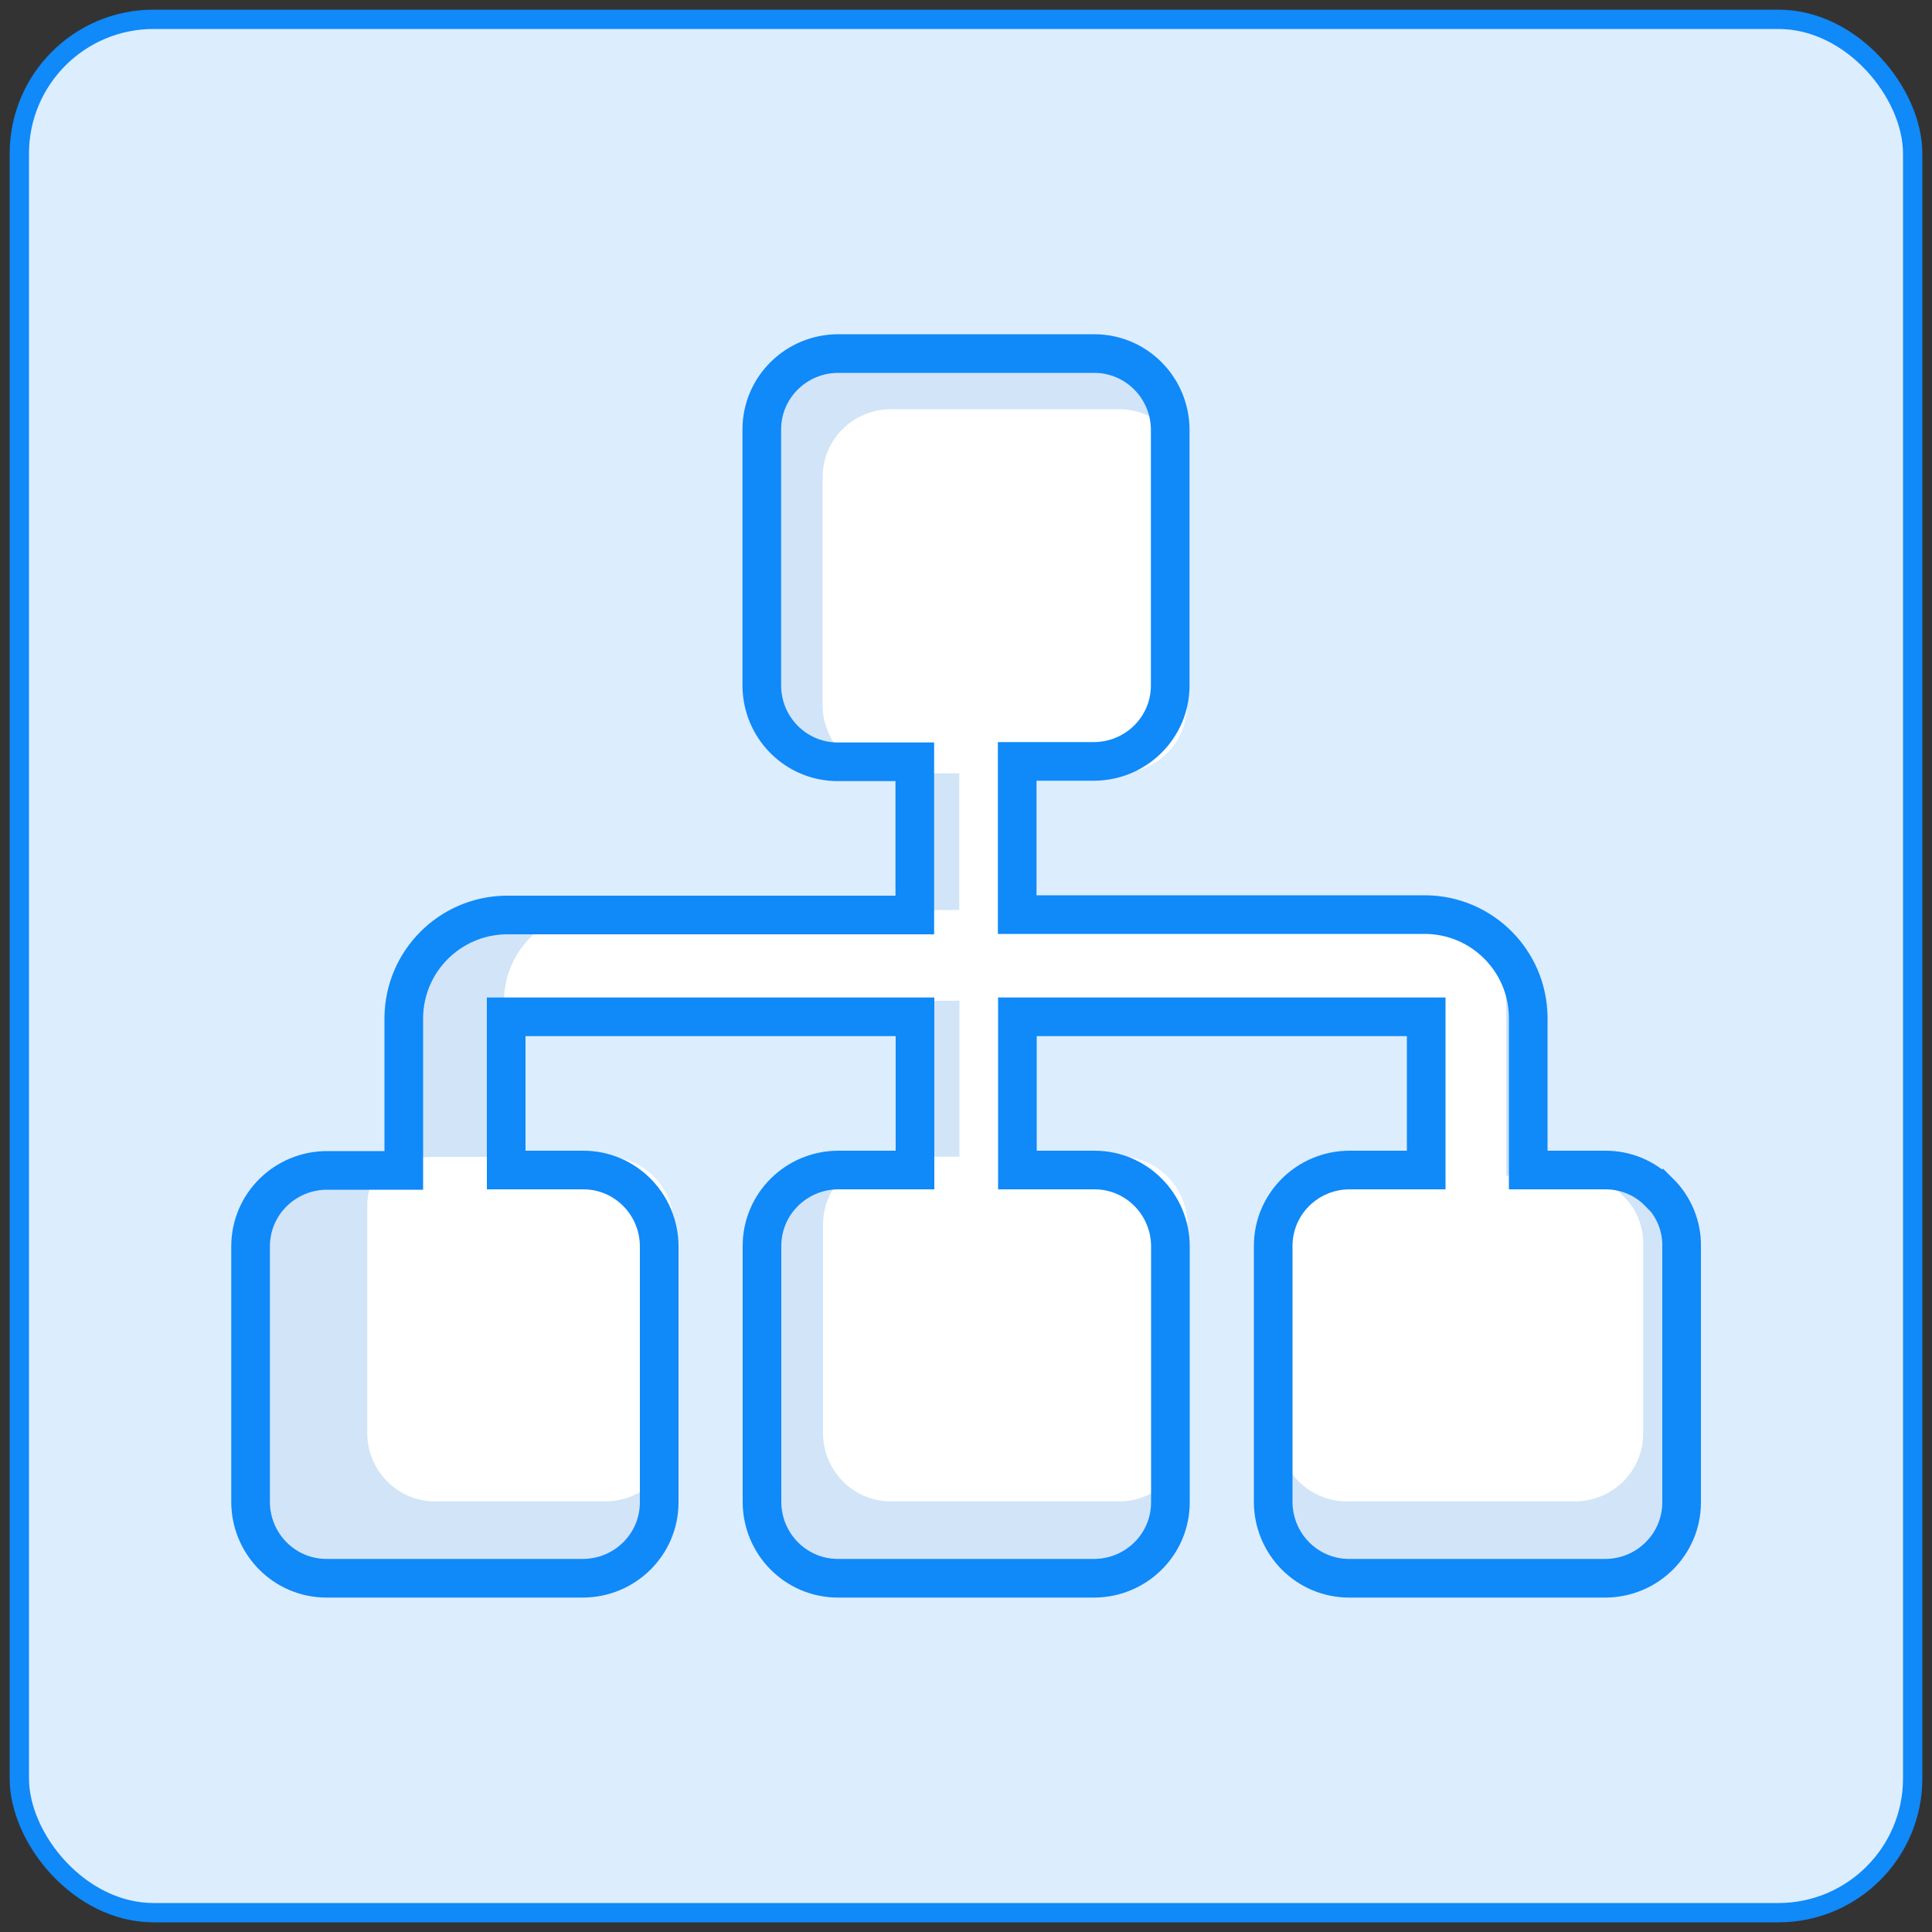
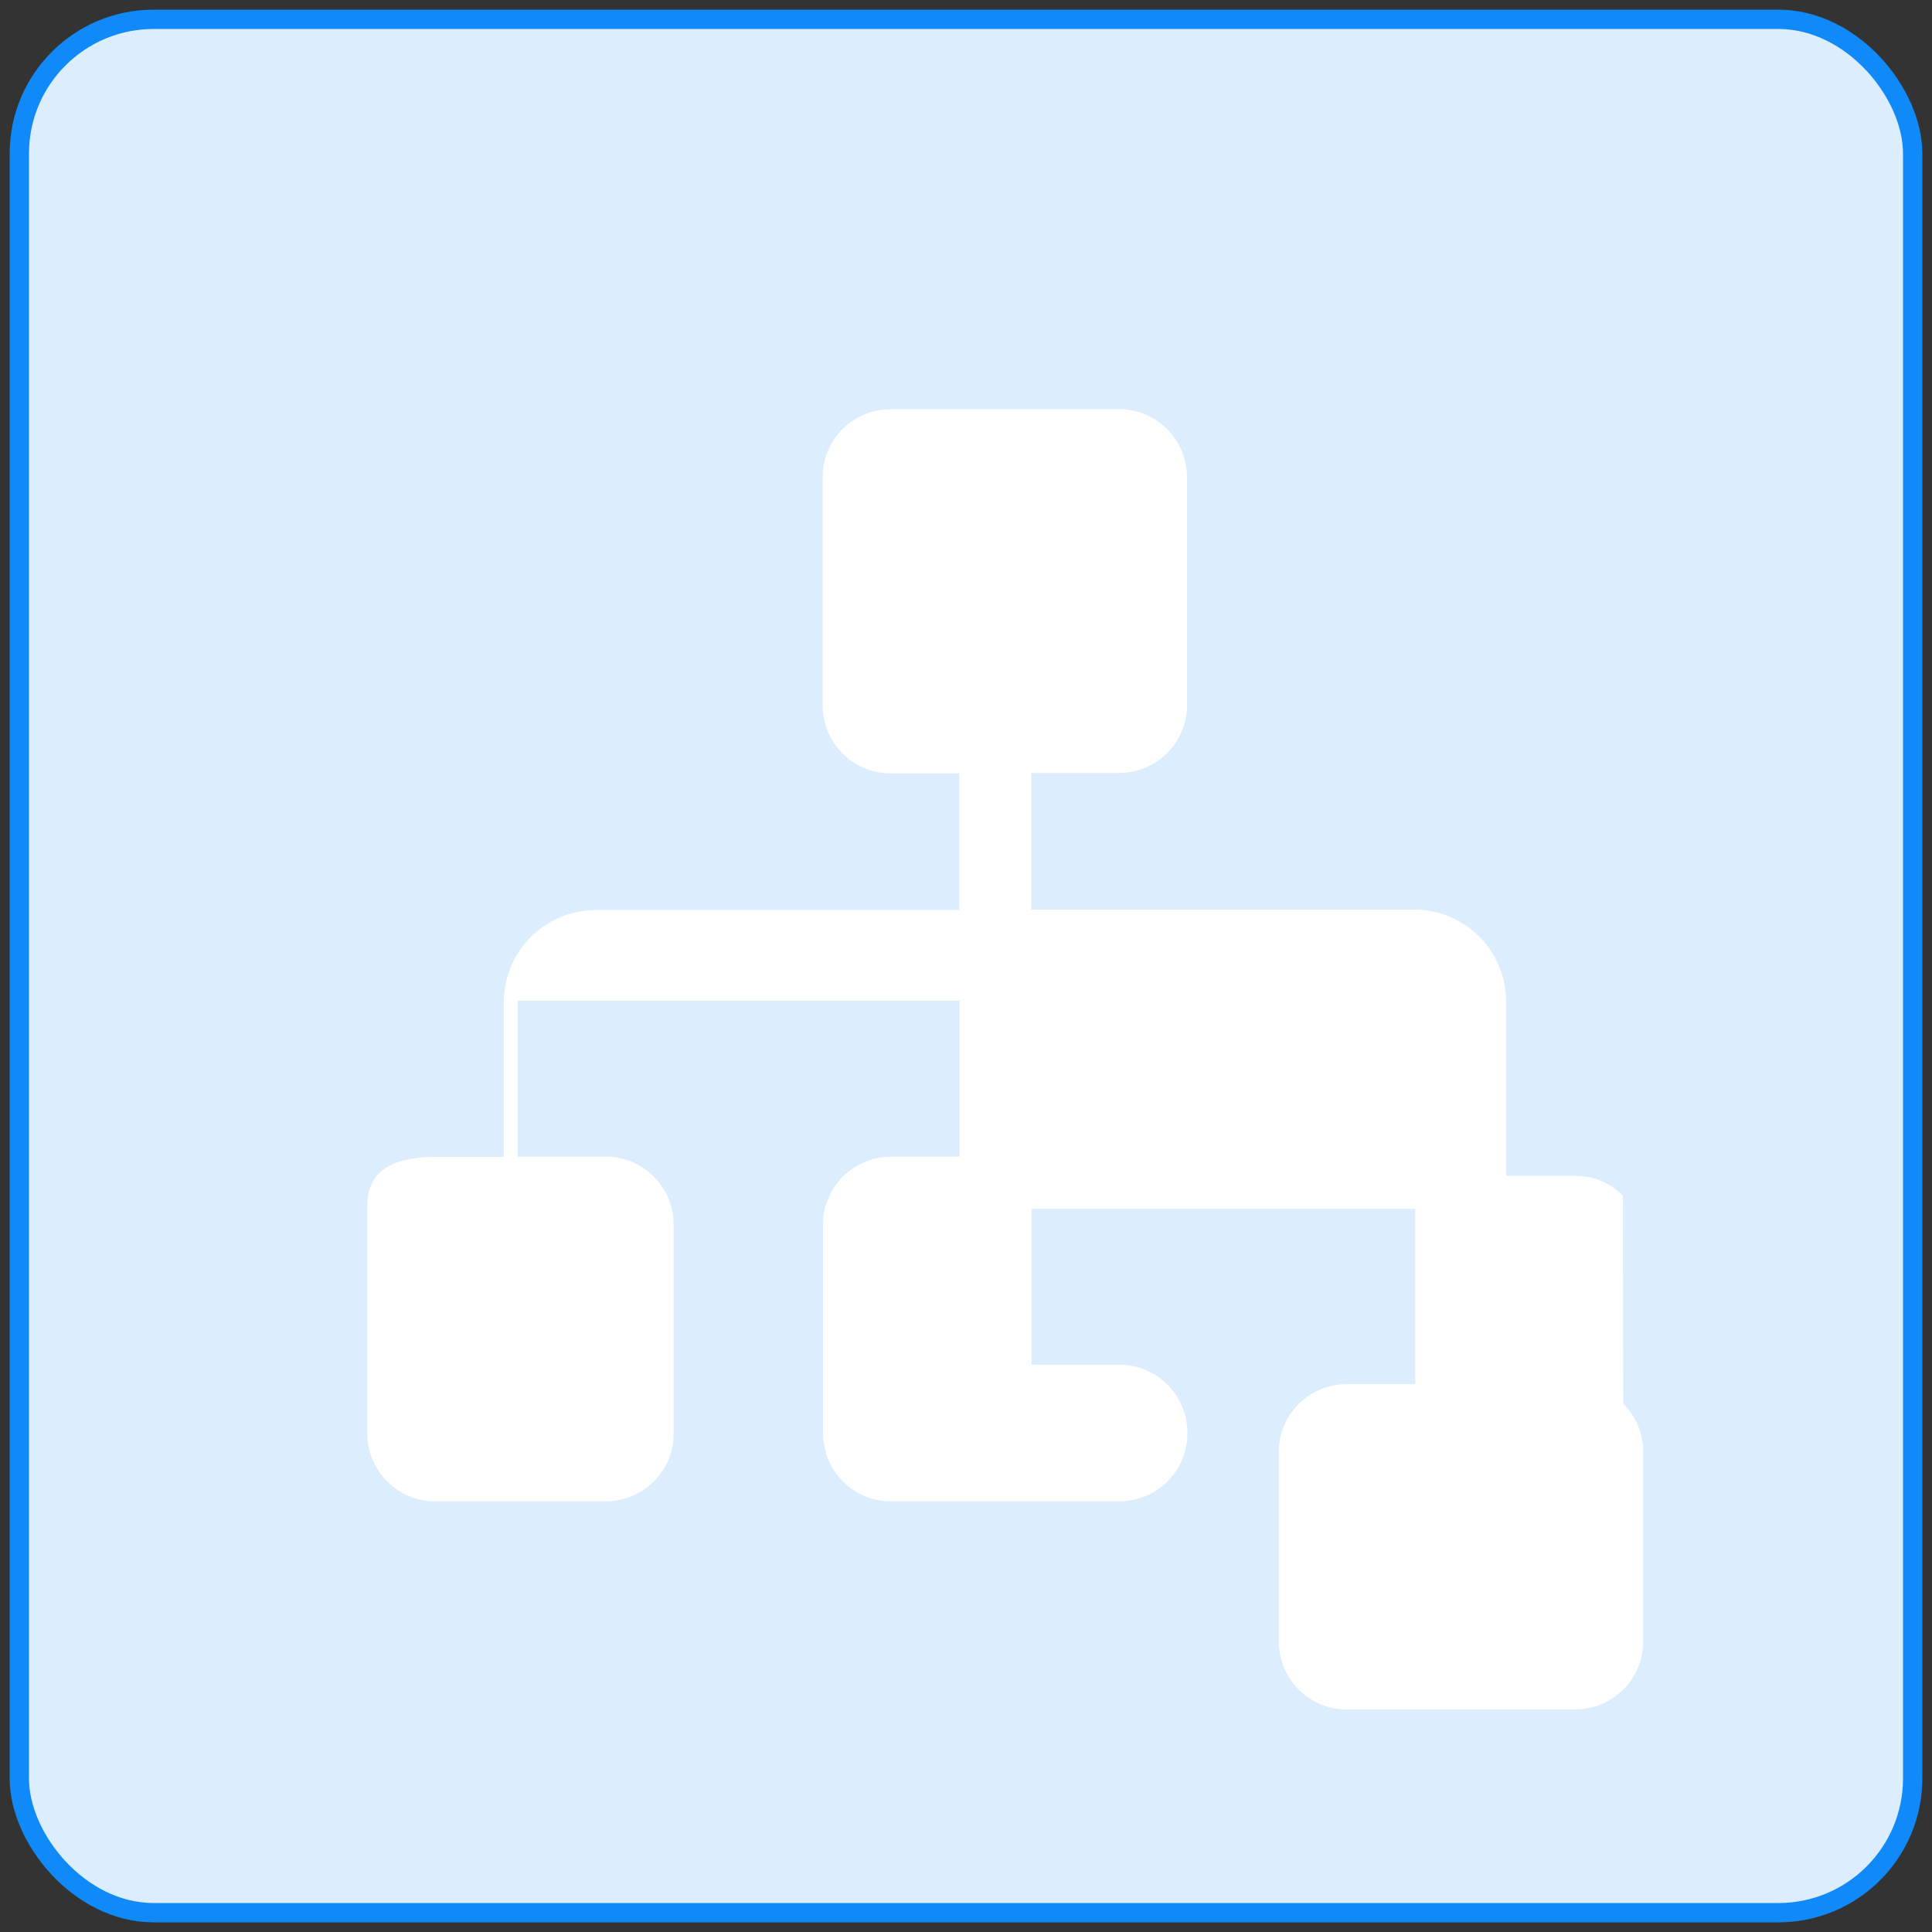
<svg xmlns="http://www.w3.org/2000/svg" id="sitemap" viewBox="0 0 100 100">
  <rect x="0" y="0" width="100" height="100" fill="#333333" stroke="none" />
  <rect x="1" y="1" width="98" height="98" rx="6.95" ry="6.95" style="fill: #dcedfe; stroke: #1089f9; stroke-miterlimit: 10;" />
  <g>
-     <path d="M85.87,61.72c-.74-.76-1.75-1.17-2.81-1.16h-3.96v-7.93c-.04-2.9-2.38-5.25-5.29-5.29h-21.16v-7.93h3.96c2.18,0,3.96-1.75,3.96-3.93,0-.01,0-.02,0-.03v-13.19c0-2.18-1.75-3.96-3.93-3.96-.01,0-.02,0-.03,0h-13.22c-2.18,0-3.96,1.75-3.96,3.93,0,.01,0,.02,0,.03v13.21c0,2.18,1.75,3.96,3.93,3.96.01,0,.02,0,.03,0h3.96v7.93h-21.16c-2.9.04-5.25,2.38-5.29,5.29v7.93h-3.97c-2.18,0-3.96,1.75-3.96,3.93,0,.01,0,.02,0,.03v13.19c0,2.18,1.75,3.96,3.93,3.96.01,0,.02,0,.03,0h13.23c2.18,0,3.96-1.75,3.96-3.93,0-.01,0-.02,0-.03v-13.21c0-2.18-1.75-3.96-3.93-3.96-.01,0-.02,0-.03,0h-3.96v-7.93h21.16v7.93h-3.96c-2.18,0-3.96,1.75-3.96,3.93,0,.01,0,.02,0,.03v13.21c0,2.18,1.75,3.96,3.93,3.96.01,0,.02,0,.03,0h13.22c2.18,0,3.96-1.75,3.96-3.93,0-.01,0-.02,0-.03v-13.21c0-2.18-1.75-3.96-3.93-3.96-.01,0-.02,0-.03,0h-3.96v-7.93h21.16v7.93h-3.96c-2.18,0-3.96,1.75-3.96,3.93,0,.01,0,.02,0,.03v13.21c0,2.18,1.75,3.96,3.93,3.96.01,0,.02,0,.03,0h13.22c2.18,0,3.96-1.75,3.96-3.93,0-.01,0-.02,0-.03v-13.21c.02-1.05-.4-2.07-1.15-2.81Z" style="fill: #d1e4f8; fill-rule: evenodd;" />
-     <path d="M84,61.89c-.66-.67-1.56-1.05-2.51-1.03h-3.53v-9.07c-.04-2.59-2.12-4.68-4.71-4.71h-19.87v-7.07h4.53c1.94,0,3.53-1.56,3.53-3.51,0,0,0-.02,0-.03v-11.76c0-1.94-1.56-3.53-3.51-3.53,0,0-.02,0-.03,0h-11.79c-1.94,0-3.53,1.56-3.53,3.51,0,0,0,.02,0,.03v11.78c0,1.94,1.56,3.53,3.51,3.53,0,0,.02,0,.03,0h3.53v7.07h-18.86c-2.59.04-4.68,2.12-4.71,4.71v8.07h-3.54c-1.94,0-3.53.56-3.53,2.51,0,0,0,1.02,0,1.03v10.76c0,1.94,1.56,3.53,3.51,3.53,0,0,.02,0,.03,0h8.79c1.94,0,3.53-1.56,3.53-3.51,0,0,0-.02,0-.03v-10.77c0-1.94-1.56-3.53-3.51-3.53,0,0-4.56,0-4.56,0v-8.07h22.86v8.07h-3.53c-1.94,0-3.53,1.56-3.53,3.51,0,0,0-.98,0-.97v11.77c0,1.94,1.56,3.53,3.51,3.53,0,0,.02,0,.03,0h11.79c1.94,0,3.53-1.56,3.53-3.51,0,0,0-.02,0-.03v-10.77c0-1.94-1.56-3.53-3.51-3.53,0,0-.02,0-.03,0h-4.53v-8.07h19.86v9.07h-3.53c-1.94,0-3.53,1.56-3.53,3.51,0,0,0-1.98,0-1.97v11.77c0,1.94,1.56,3.53,3.51,3.53,0,0,.02,0,.03,0h11.79c1.94,0,3.53-1.56,3.53-3.51,0,0,0-.02,0-.03v-9.77c.02-.94-.36-1.85-1.03-2.5Z" style="fill: #fff; fill-rule: evenodd;" />
-     <path d="M85.87,61.72c-.74-.76-1.75-1.17-2.81-1.16h-3.96v-7.93c-.04-2.9-2.38-5.25-5.29-5.29h-21.16v-7.93h3.96c2.18,0,3.96-1.75,3.96-3.93,0-.01,0-.02,0-.03v-13.19c0-2.18-1.75-3.96-3.93-3.96-.01,0-.02,0-.03,0h-13.22c-2.18,0-3.96,1.75-3.96,3.93,0,.01,0,.02,0,.03v13.21c0,2.18,1.75,3.96,3.93,3.96.01,0,.02,0,.03,0h3.96v7.93h-21.16c-2.9.04-5.25,2.38-5.29,5.29v7.93h-3.97c-2.18,0-3.96,1.75-3.96,3.93,0,.01,0,.02,0,.03v13.19c0,2.18,1.75,3.96,3.93,3.96.01,0,.02,0,.03,0h13.23c2.18,0,3.96-1.75,3.96-3.93,0-.01,0-.02,0-.03v-13.21c0-2.18-1.75-3.96-3.93-3.96-.01,0-.02,0-.03,0h-3.96v-7.93h21.16v7.93h-3.96c-2.18,0-3.96,1.75-3.96,3.93,0,.01,0,.02,0,.03v13.21c0,2.18,1.75,3.96,3.93,3.96.01,0,.02,0,.03,0h13.22c2.18,0,3.96-1.75,3.96-3.93,0-.01,0-.02,0-.03v-13.21c0-2.18-1.75-3.96-3.93-3.96-.01,0-.02,0-.03,0h-3.96v-7.93h21.16v7.93h-3.96c-2.18,0-3.96,1.75-3.96,3.93,0,.01,0,.02,0,.03v13.21c0,2.18,1.75,3.96,3.93,3.96.01,0,.02,0,.03,0h13.22c2.18,0,3.96-1.75,3.96-3.93,0-.01,0-.02,0-.03v-13.21c.02-1.05-.4-2.07-1.15-2.81Z" style="fill: none; fill-rule: evenodd; stroke: #1089f9; stroke-miterlimit: 10; stroke-width: 2px;" />
+     <path d="M84,61.89c-.66-.67-1.56-1.05-2.51-1.03h-3.53v-9.07c-.04-2.59-2.12-4.68-4.71-4.71h-19.87v-7.07h4.53c1.94,0,3.53-1.56,3.53-3.51,0,0,0-.02,0-.03v-11.76c0-1.94-1.56-3.53-3.51-3.53,0,0-.02,0-.03,0h-11.79c-1.94,0-3.53,1.56-3.53,3.51,0,0,0,.02,0,.03v11.78c0,1.94,1.56,3.53,3.51,3.53,0,0,.02,0,.03,0h3.53v7.07h-18.86c-2.59.04-4.68,2.12-4.71,4.71v8.07h-3.54c-1.94,0-3.53.56-3.53,2.51,0,0,0,1.02,0,1.03v10.76c0,1.94,1.56,3.53,3.51,3.53,0,0,.02,0,.03,0h8.79c1.94,0,3.53-1.56,3.53-3.51,0,0,0-.02,0-.03v-10.77c0-1.94-1.56-3.53-3.51-3.53,0,0-4.56,0-4.56,0v-8.07h22.86v8.07h-3.53c-1.94,0-3.53,1.56-3.53,3.51,0,0,0-.98,0-.97v11.77c0,1.94,1.56,3.53,3.51,3.53,0,0,.02,0,.03,0h11.79c1.94,0,3.53-1.56,3.53-3.51,0,0,0-.02,0-.03c0-1.94-1.56-3.53-3.51-3.53,0,0-.02,0-.03,0h-4.53v-8.07h19.86v9.07h-3.53c-1.94,0-3.53,1.56-3.53,3.51,0,0,0-1.98,0-1.97v11.77c0,1.94,1.56,3.53,3.51,3.53,0,0,.02,0,.03,0h11.79c1.94,0,3.53-1.56,3.53-3.51,0,0,0-.02,0-.03v-9.77c.02-.94-.36-1.85-1.03-2.5Z" style="fill: #fff; fill-rule: evenodd;" />
  </g>
</svg>